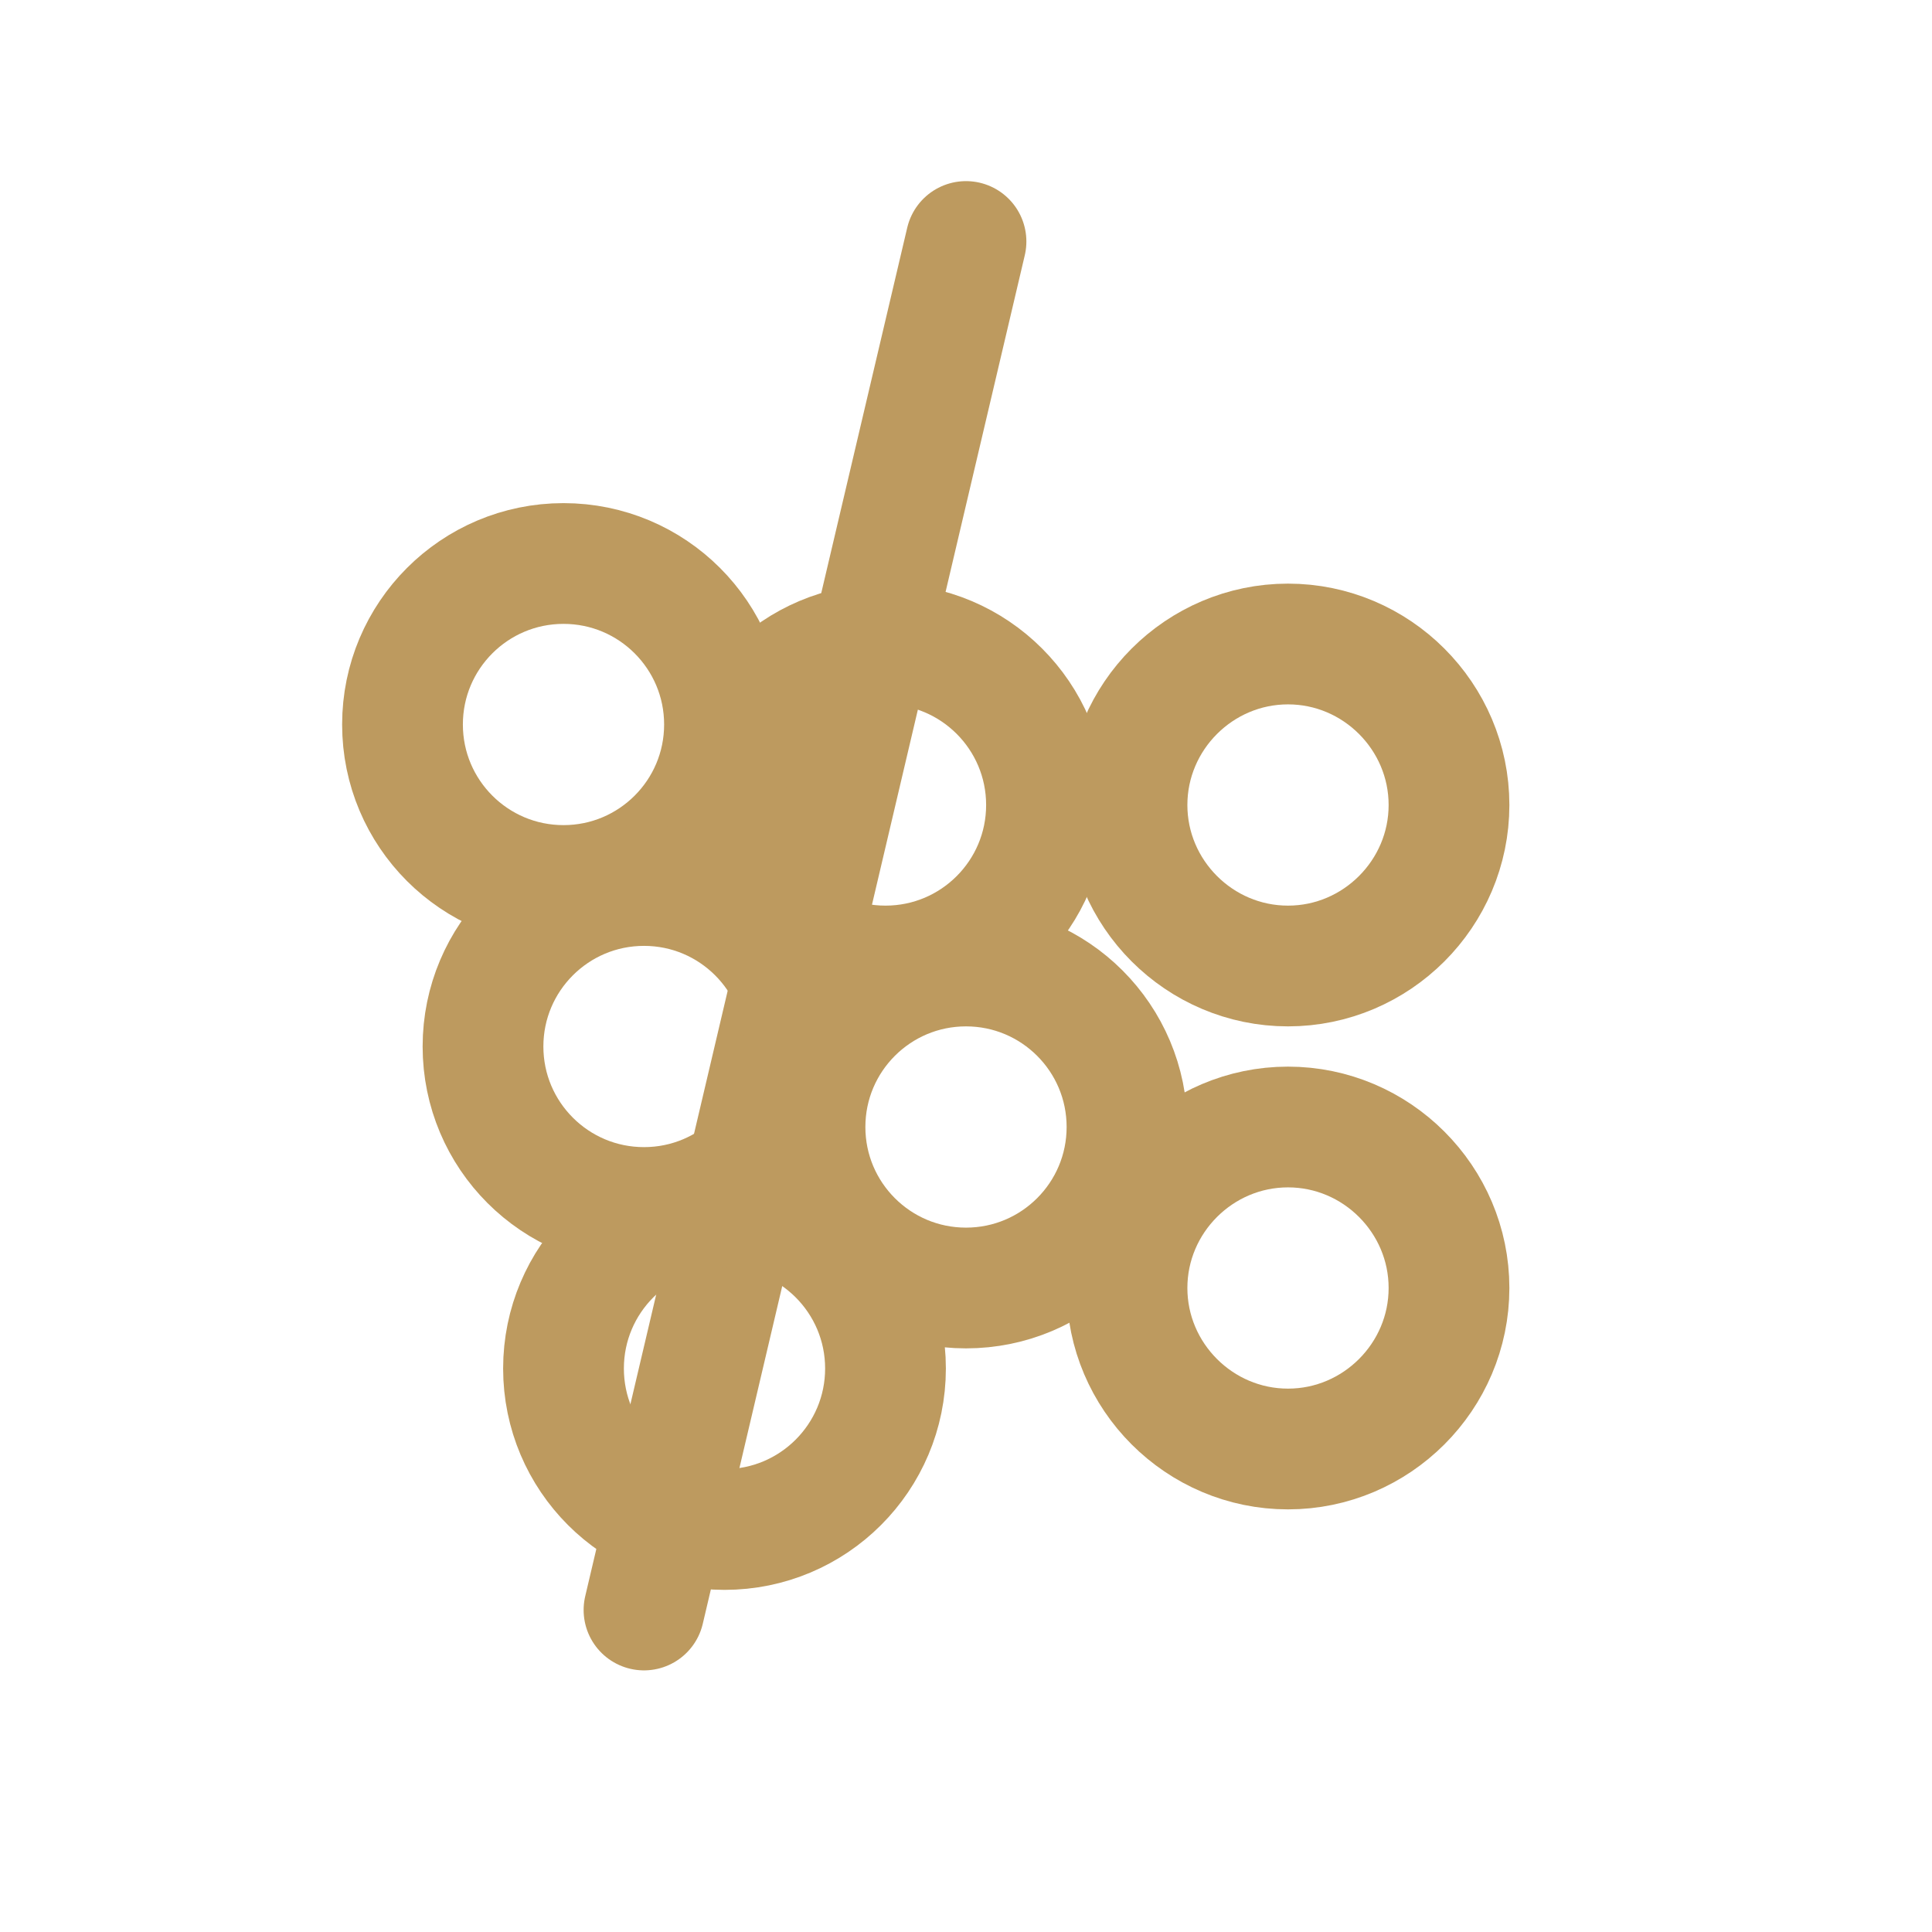
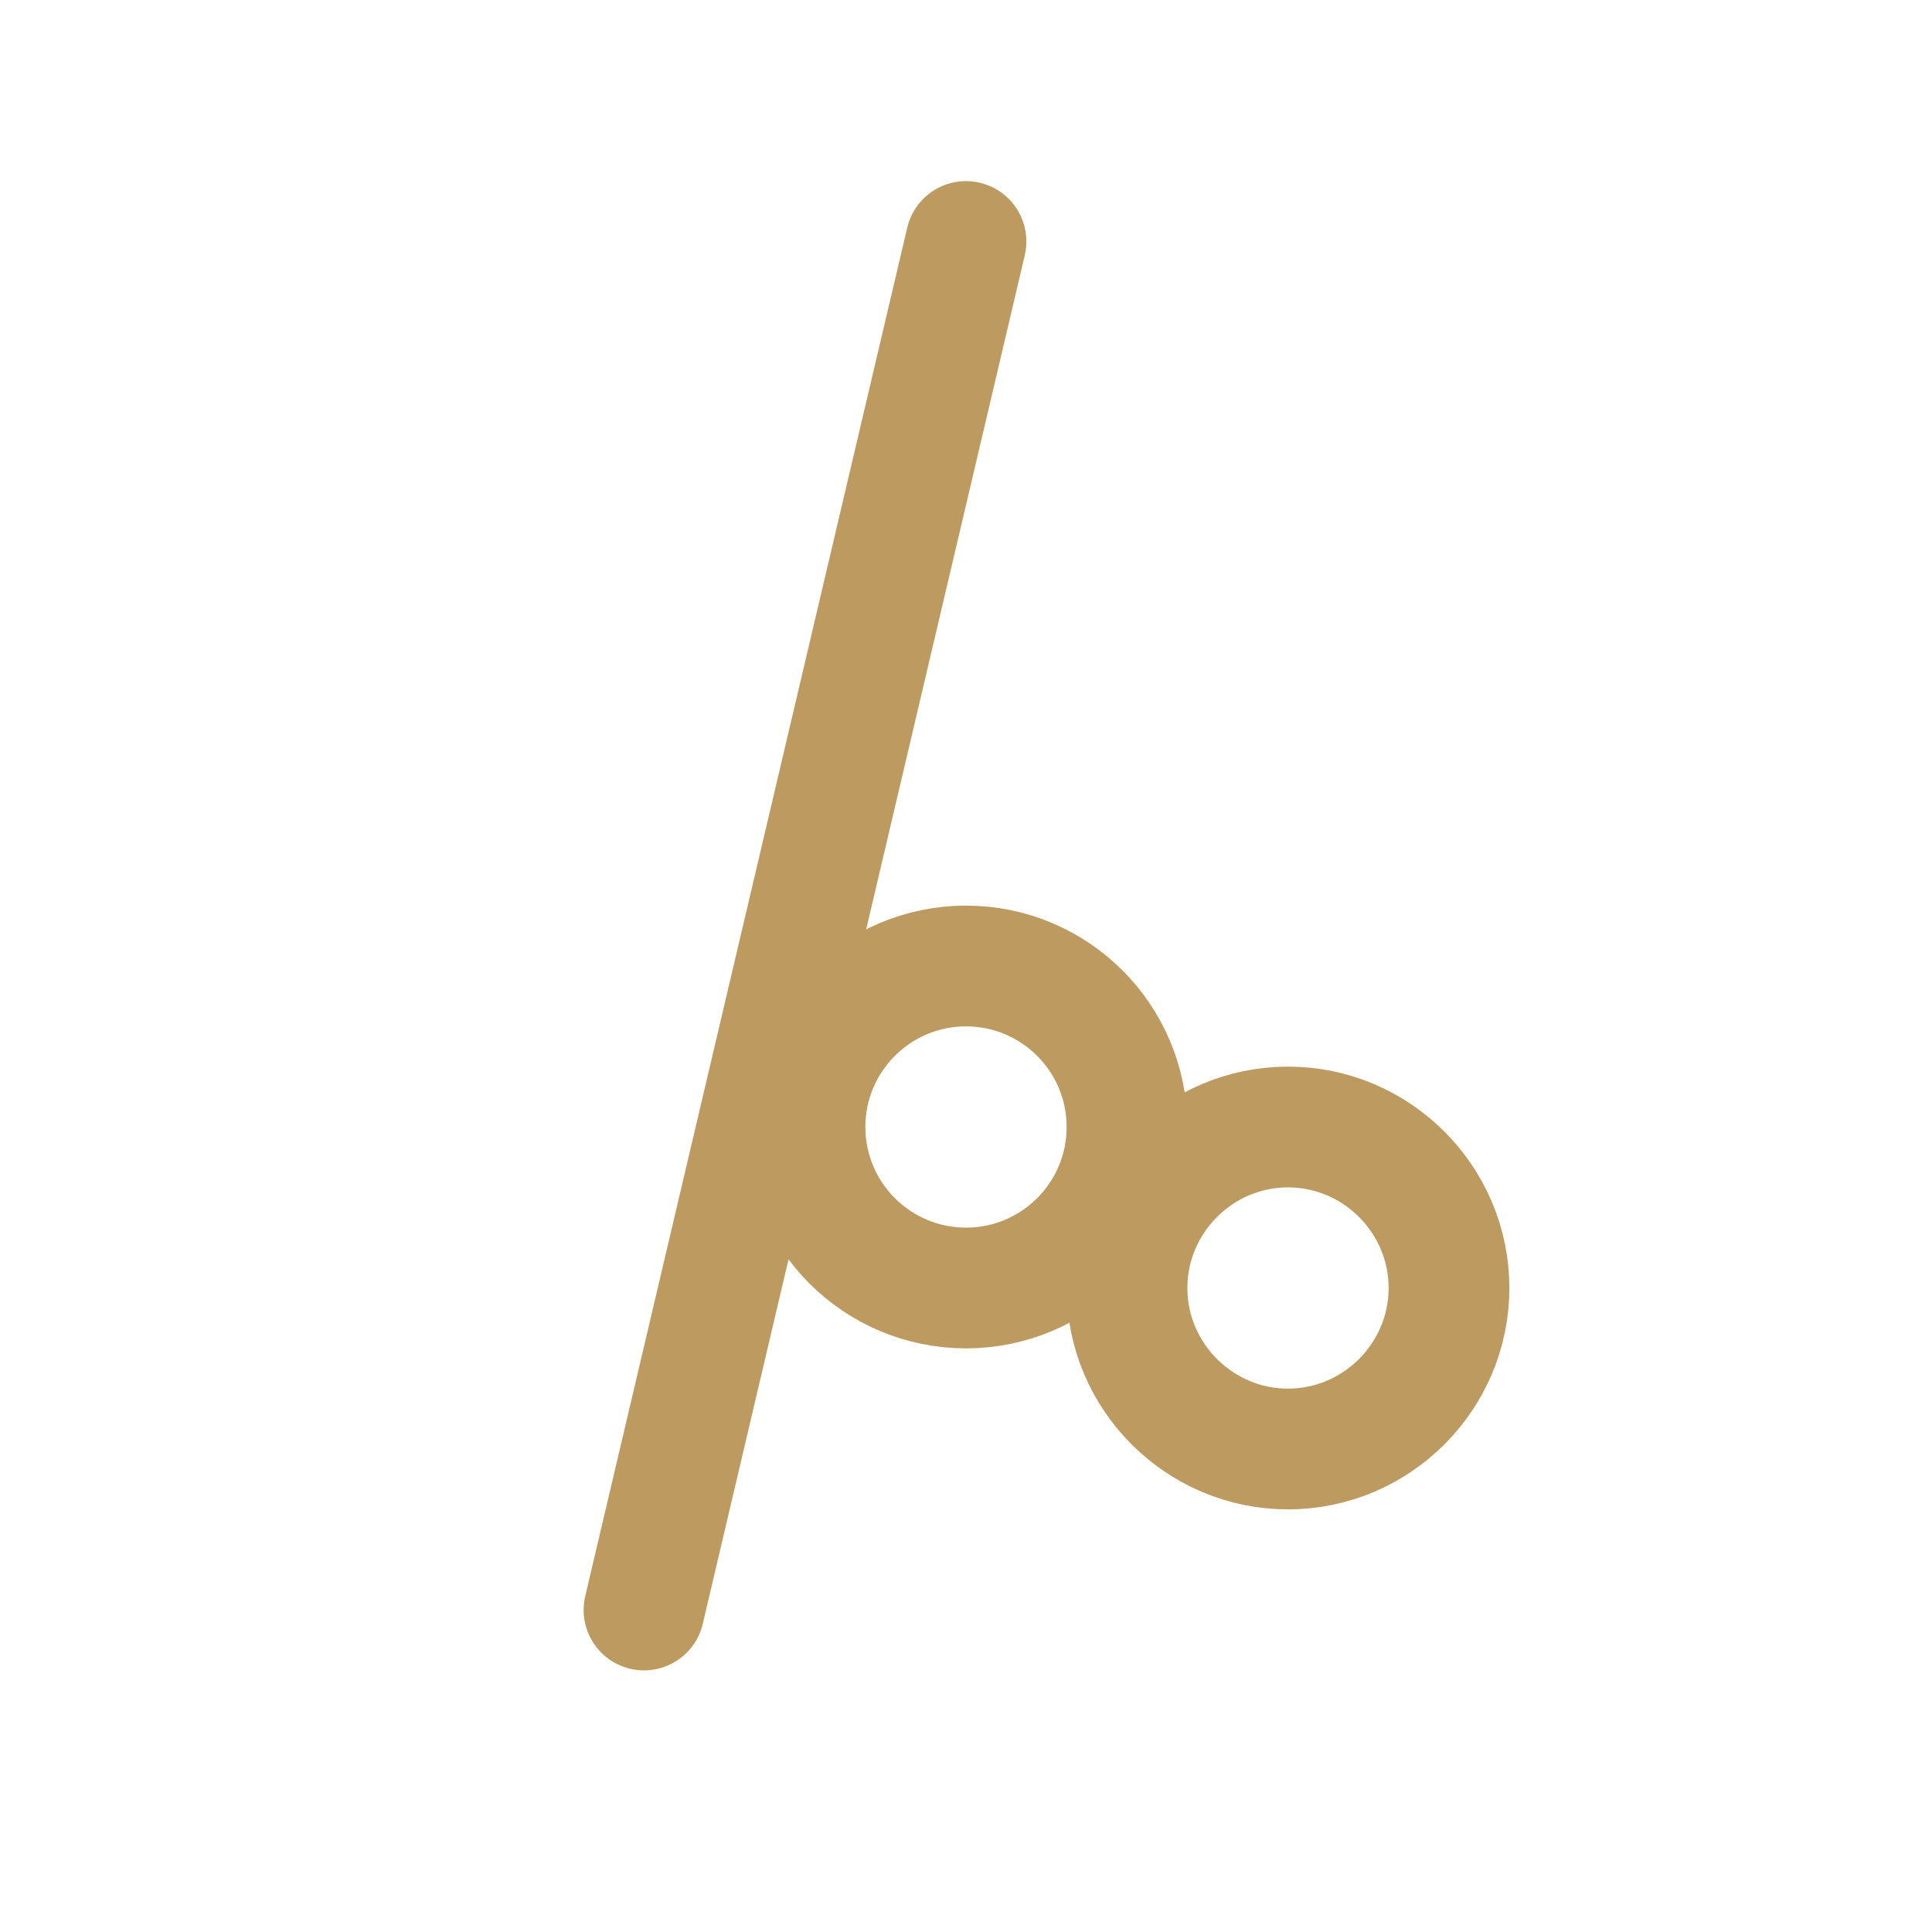
<svg xmlns="http://www.w3.org/2000/svg" viewBox="0 0 24 24" fill="none" stroke="#BD9A5F" stroke-width="1.5" stroke-linecap="round" stroke-linejoin="round">
  <path d="M12 3L8 20" />
-   <circle cx="7" cy="9" r="2" />
-   <circle cx="11" cy="10" r="2" />
-   <circle cx="8" cy="13" r="2" />
  <circle cx="12" cy="14" r="2" />
-   <circle cx="9" cy="17" r="2" />
-   <path d="M18 10c0 1.1-.9 2-2 2s-2-.9-2-2 .9-2 2-2 2 .9 2 2z" />
  <path d="M18 16c0 1.1-.9 2-2 2s-2-.9-2-2 .9-2 2-2 2 .9 2 2z" />
</svg>